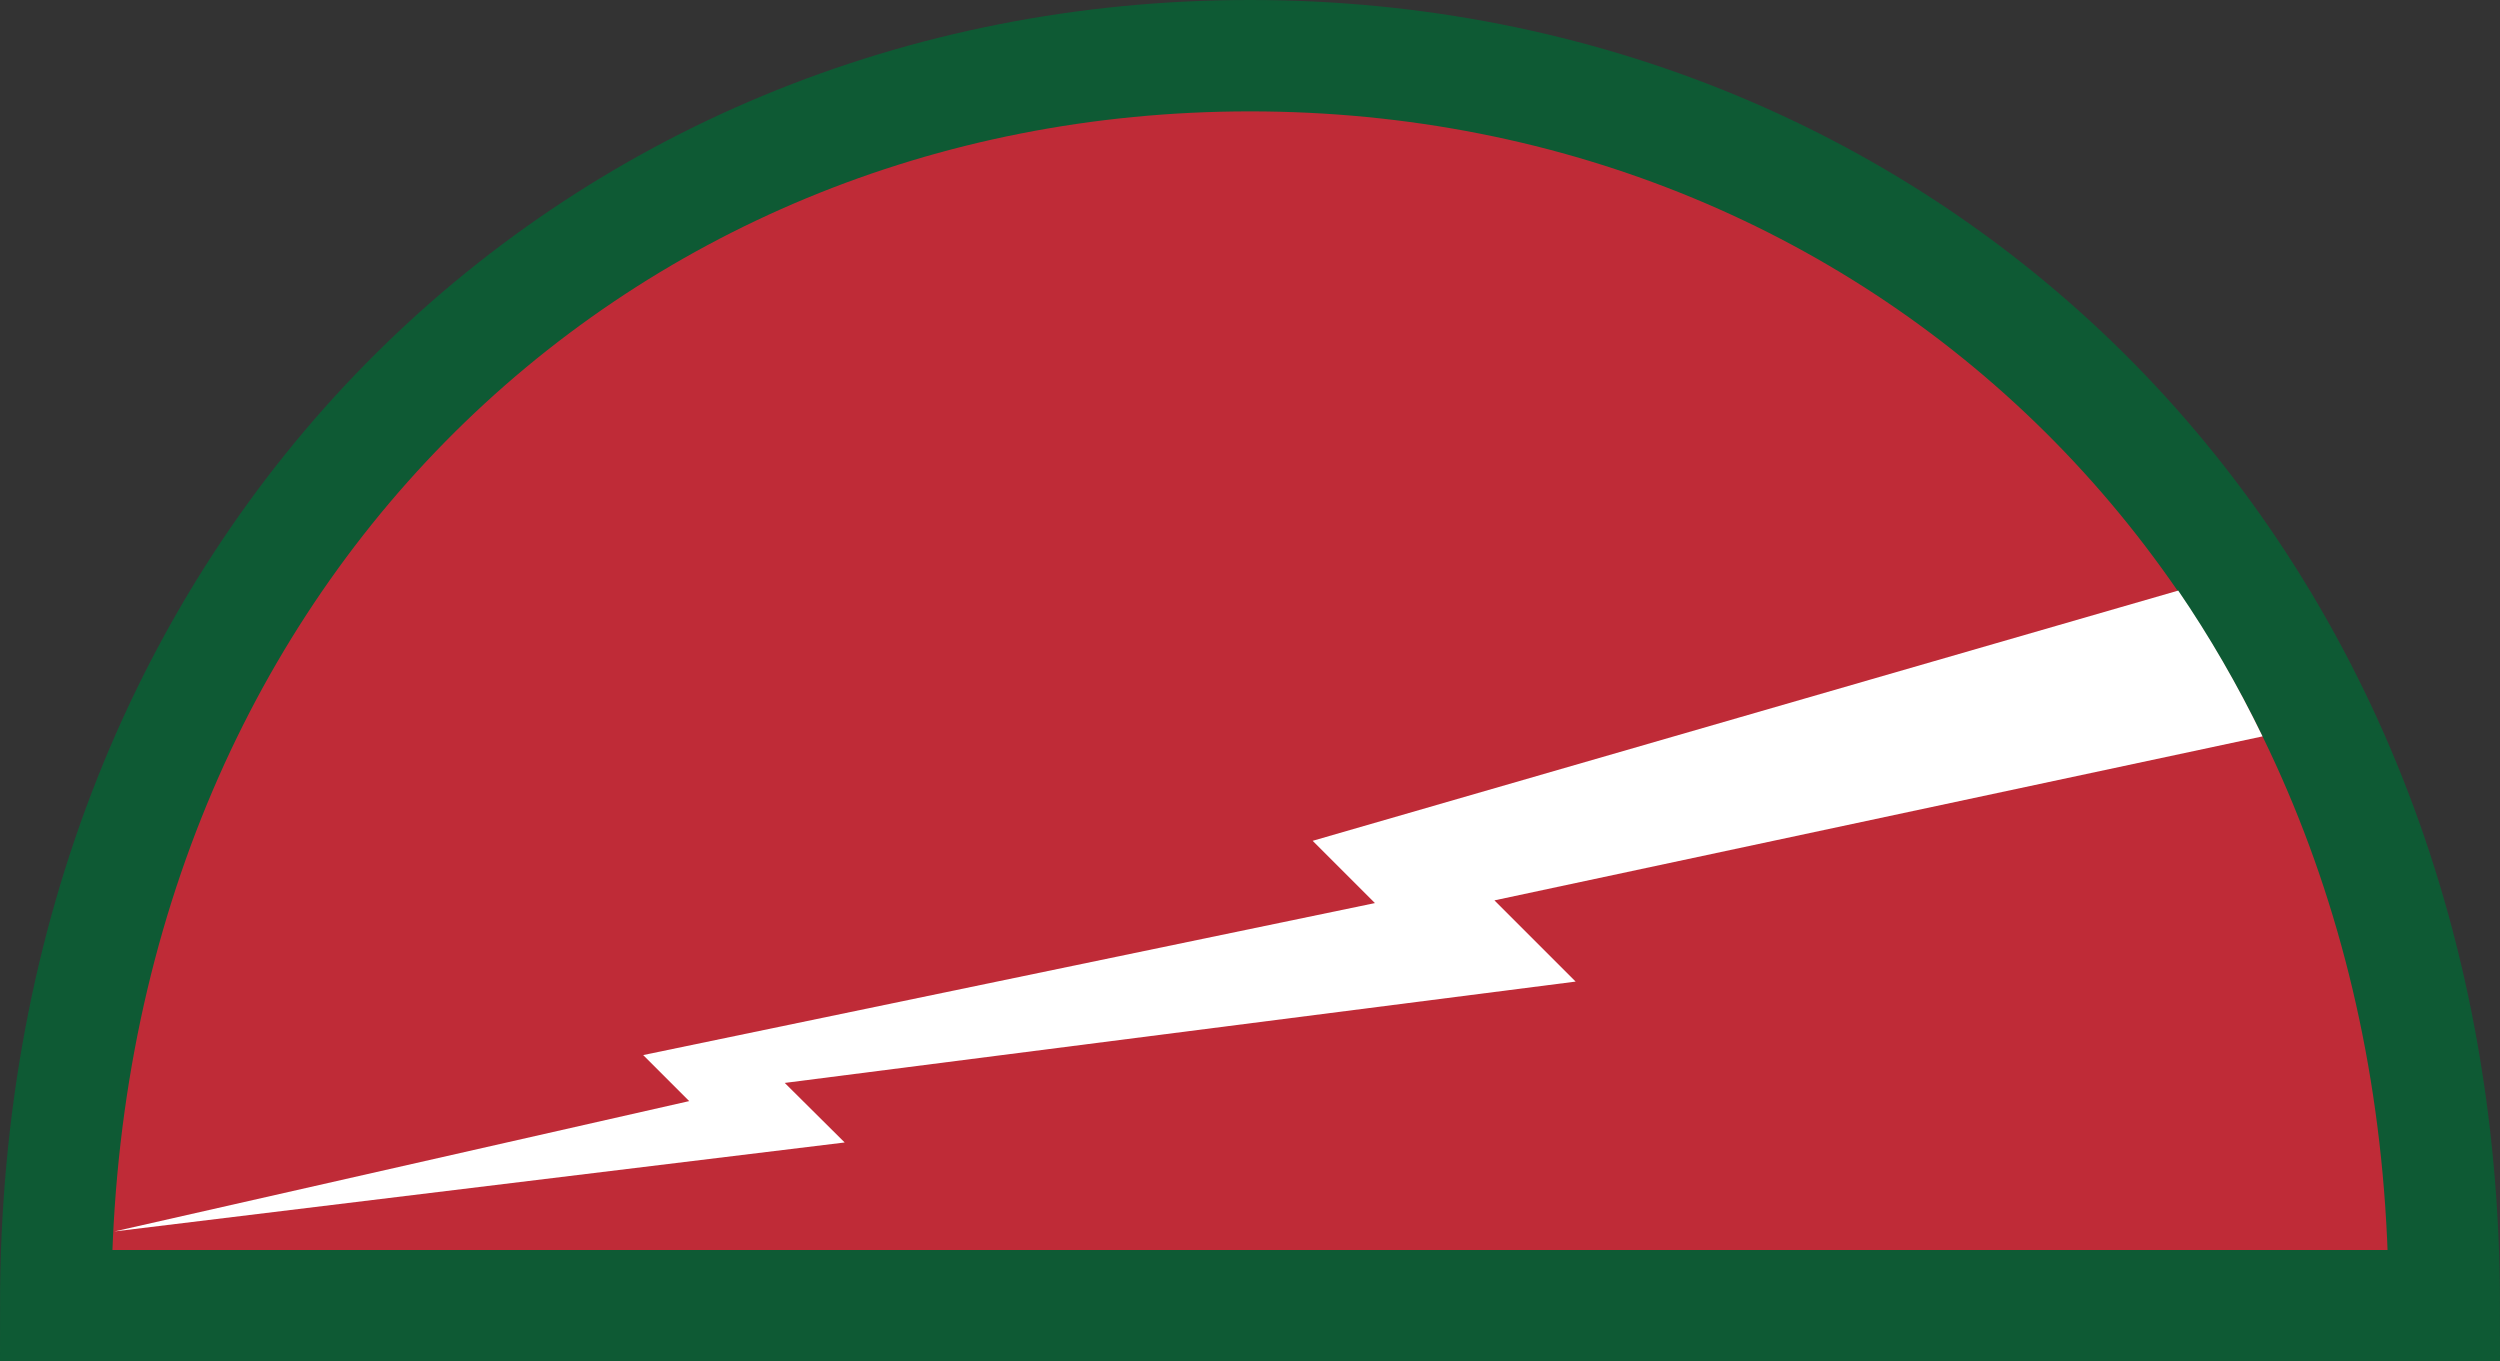
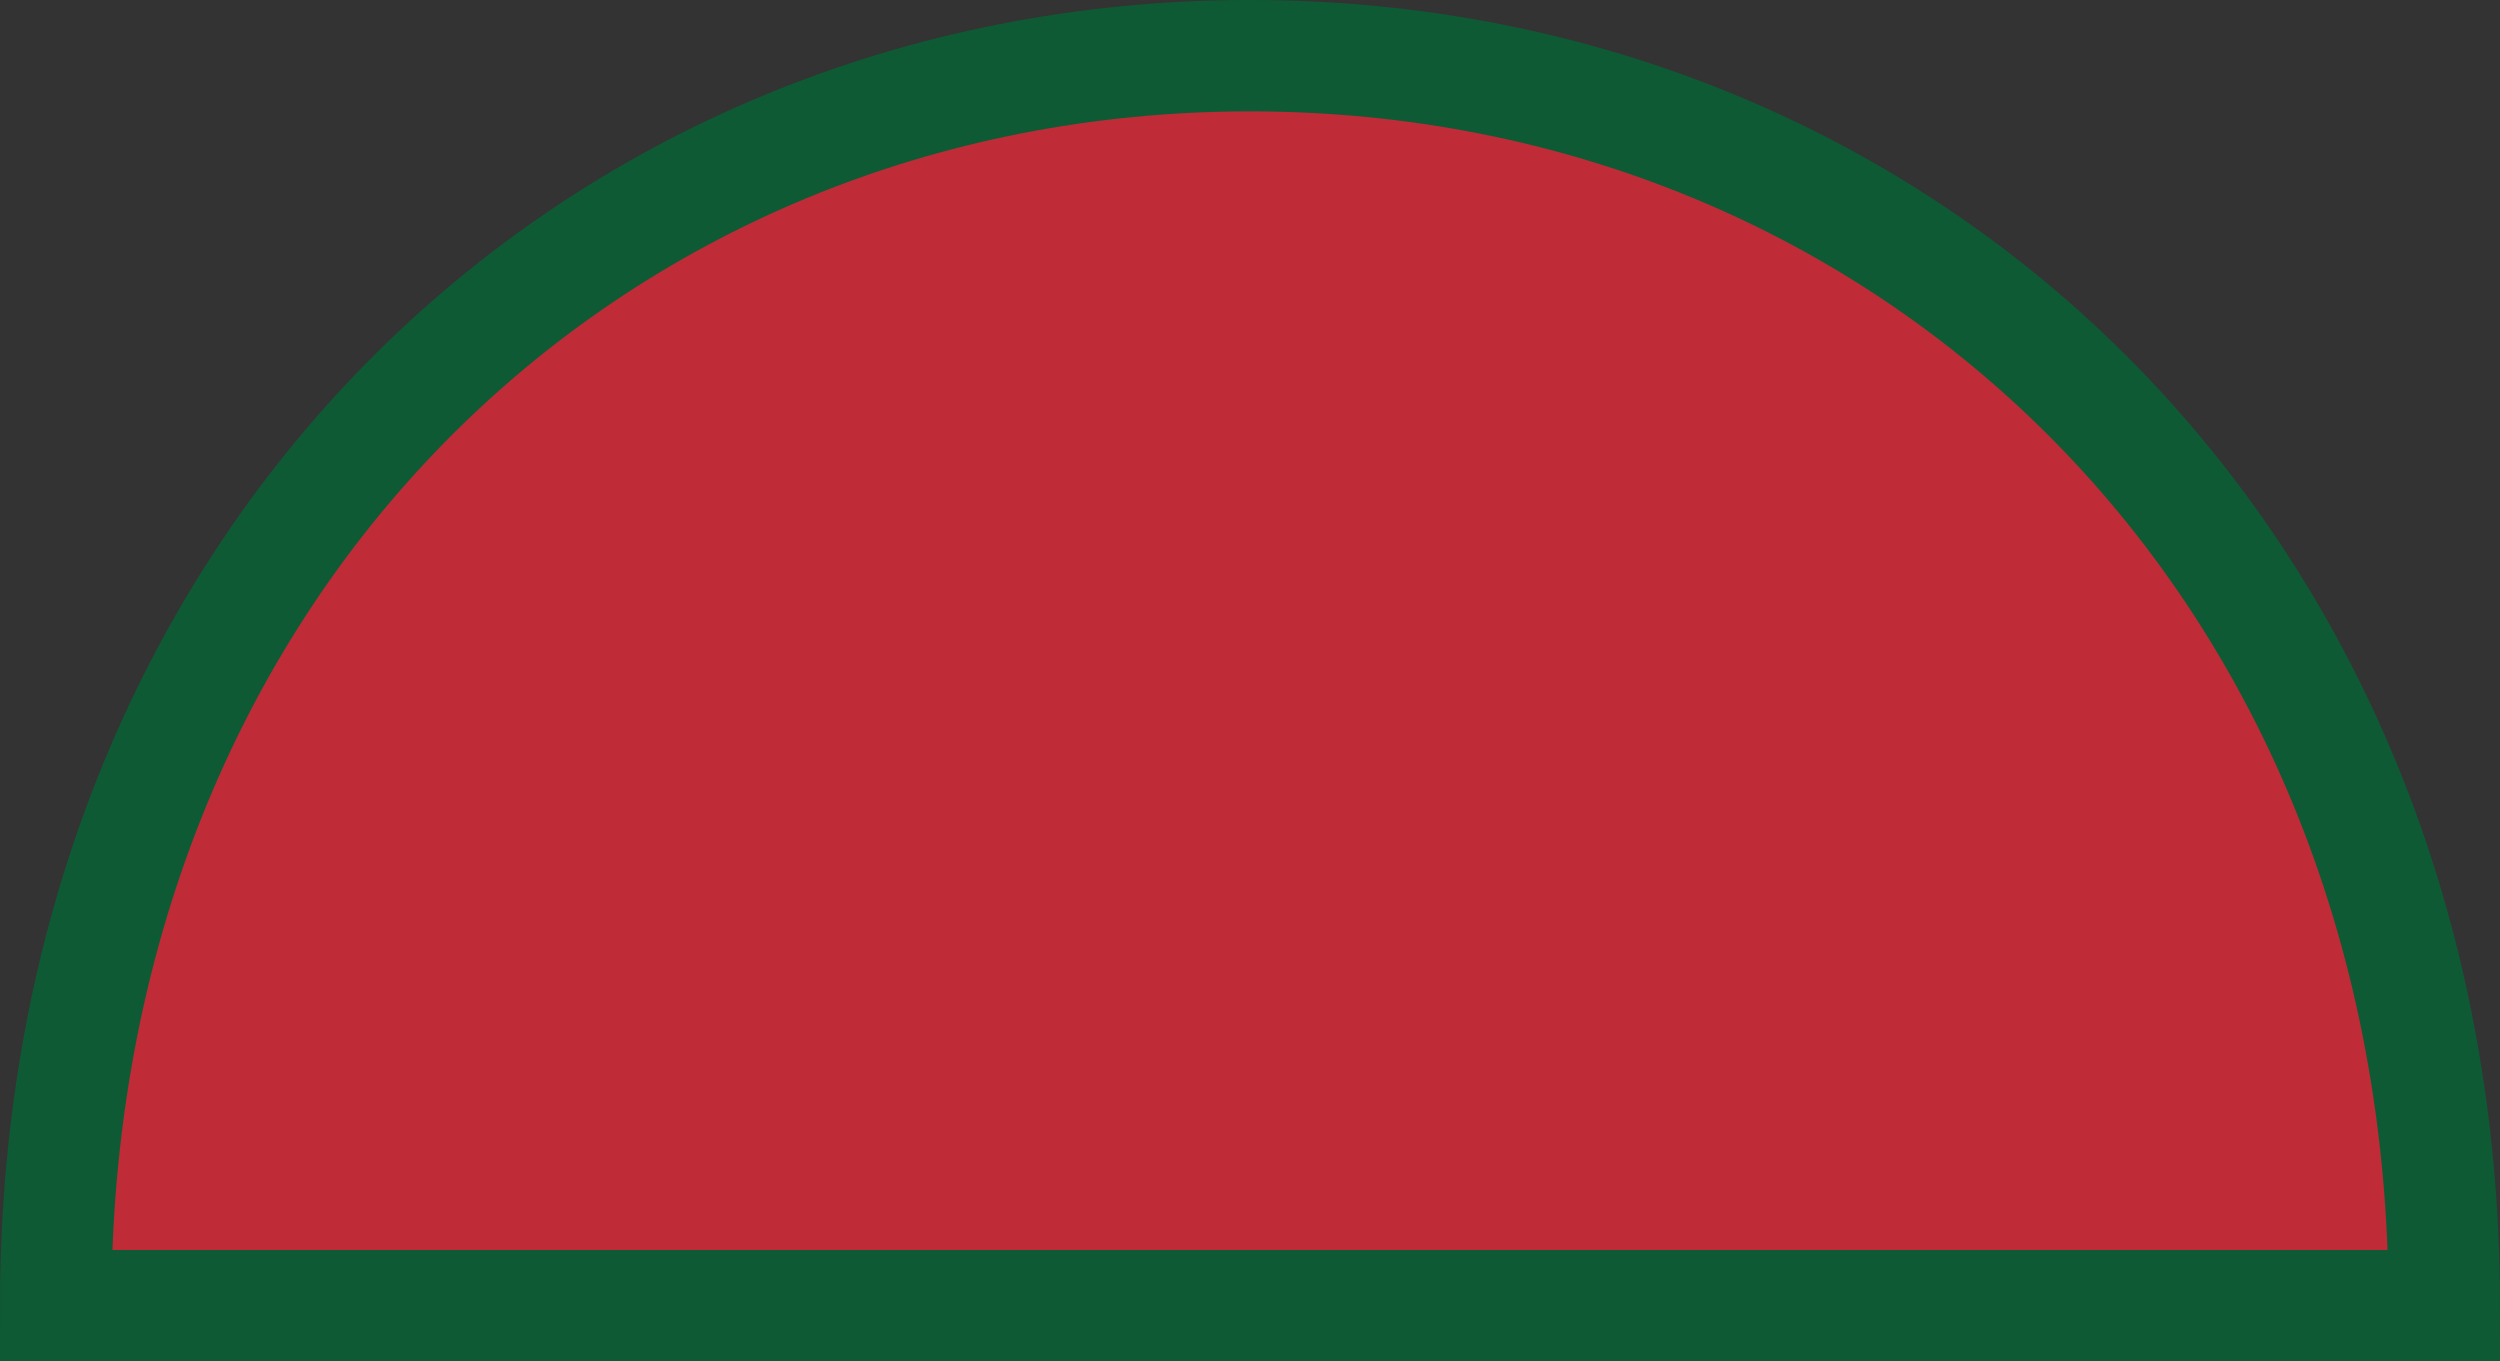
<svg xmlns="http://www.w3.org/2000/svg" version="1.0" width="202" height="110">
  <rect width="100%" height="100%" fill="#333333" stroke="none" />
  <path d="M 4.5,105.5 C 4.5,105.5 197.5,105.5 197.5,105.5 C 197.5,45.572 154.268,4.5 101,4.5 C 47.732,4.5 4.5,45.572 4.5,105.5 z" style="fill:#bf2b37;stroke:#0e5a34;stroke-width:9" />
-   <path d="M 176,47.719 L 106.062,67.938 L 111.094,72.969 L 51.969,85.25 L 55.688,88.969 L 9.25,99.5 C 9.25,99.5 9.25,99.5 9.25,99.5 L 68.25,92.312 L 63.406,87.5 L 127.312,79.312 L 120.75,72.75 L 182.812,59.5 C 180.806,55.358 178.527,51.418 176,47.719 z" fill="#fff" />
</svg>